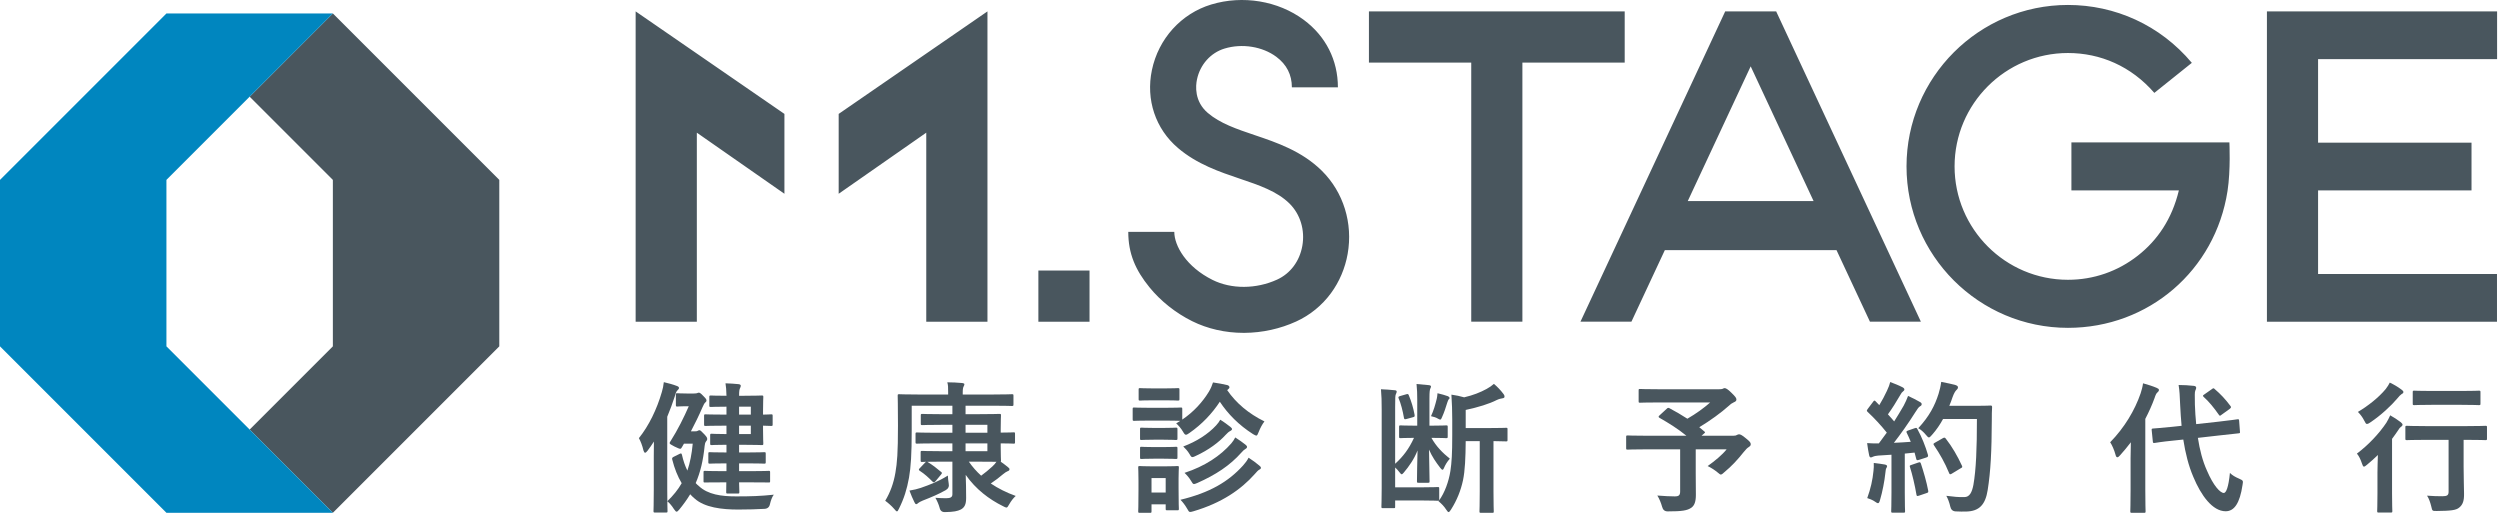
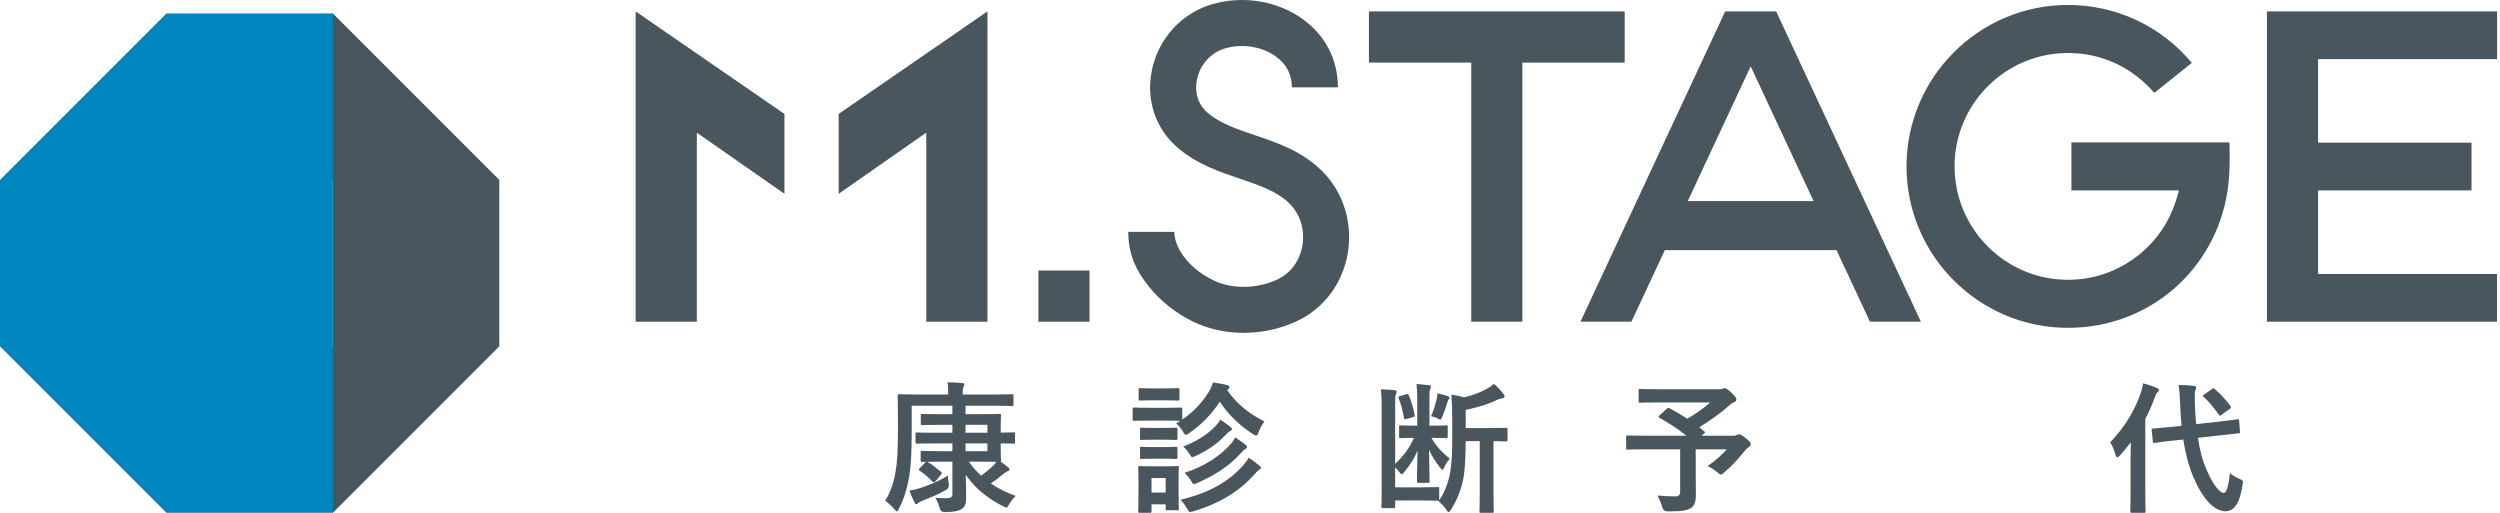
<svg xmlns="http://www.w3.org/2000/svg" width="117" height="24" viewBox="0 0 117 24" fill="none">
  <path d="M15.578 23.998L23.367 16.209V8.419L15.578 0.63L11.684 4.525L15.578 8.419V16.209L11.684 20.103L15.578 23.998Z" fill="#49565E" />
-   <path d="M7.789 0.63L0 8.419V16.209L7.789 23.998H15.578L7.789 16.209V8.419L15.578 0.63H7.789Z" fill="#0086BF" />
+   <path d="M7.789 0.63L0 8.419V16.209L7.789 23.998H15.578V8.419L15.578 0.63H7.789Z" fill="#0086BF" />
  <path d="M96.942 6.663H104.336C104.336 6.663 104.4 7.956 104.248 8.94C103.674 12.648 100.563 15.343 96.78 15.343C92.615 15.343 89.225 11.954 89.225 7.787C89.225 3.622 92.615 0.232 96.78 0.232C98.978 0.232 101.092 1.169 102.578 2.941L100.823 4.347C99.737 3.097 98.296 2.481 96.78 2.481C93.854 2.481 91.474 4.861 91.474 7.787C91.474 10.714 93.854 13.094 96.78 13.094C97.979 13.094 99.111 12.702 100.054 11.961C100.968 11.243 101.646 10.257 101.971 8.912H96.942V6.663ZM76.036 0.535H64.066V2.929H68.854V15.054H71.248V2.929H76.036V0.535ZM116.864 2.767V0.533H106.092V15.056H116.859V12.822H108.486V8.912H115.667V6.677H108.486V2.767H116.864ZM48.596 15.056H50.99V12.662H48.596V15.056ZM29.748 15.056H32.612V6.209L36.711 9.068V5.331L29.748 0.533V15.056ZM39.25 9.068L43.349 6.209V15.056H46.213V0.533L39.25 5.331V9.068ZM58.716 6.322C57.887 6.042 57.103 5.778 56.527 5.287C55.886 4.741 55.957 4.01 56.018 3.721C56.163 3.025 56.658 2.469 57.31 2.272C58.131 2.024 59.081 2.175 59.731 2.658C60.214 3.017 60.46 3.498 60.46 4.088H62.614C62.614 2.815 62.046 1.693 61.015 0.928C59.818 0.039 58.16 -0.236 56.687 0.21C55.28 0.635 54.215 1.812 53.909 3.281C53.619 4.666 54.076 6.03 55.13 6.927C56.022 7.687 57.087 8.046 58.027 8.364C58.922 8.666 59.767 8.951 60.348 9.525C60.855 10.027 61.08 10.768 60.949 11.507C60.821 12.226 60.39 12.801 59.767 13.086C58.787 13.533 57.631 13.539 56.749 13.101C55.518 12.489 54.957 11.505 54.957 10.85H52.803C52.803 11.876 53.145 12.645 53.794 13.444C54.314 14.085 55.023 14.649 55.791 15.03C56.513 15.389 57.345 15.578 58.2 15.578C58.215 15.578 58.23 15.578 58.245 15.578C59.077 15.572 59.913 15.388 60.661 15.046C61.306 14.752 61.869 14.293 62.289 13.721C62.682 13.187 62.952 12.552 63.07 11.884C63.325 10.448 62.874 8.993 61.863 7.993C60.928 7.069 59.753 6.672 58.716 6.322ZM83.129 0.543L89.897 15.054H87.513L85.948 11.705H77.915L76.351 15.054H73.966L80.735 0.543L80.731 0.535H83.132L83.129 0.543ZM81.932 3.105L78.987 9.41H84.876L81.932 3.105Z" fill="#49565E" />
-   <path d="M30.597 21.374C30.597 21.168 30.597 20.916 30.603 20.664C30.51 20.81 30.411 20.956 30.305 21.095C30.259 21.155 30.218 21.188 30.192 21.188C30.159 21.188 30.133 21.148 30.112 21.075C30.066 20.863 29.973 20.631 29.9 20.505C30.365 19.928 30.742 19.152 30.975 18.343C31.021 18.197 31.047 18.052 31.067 17.885C31.293 17.939 31.492 17.991 31.664 18.058C31.738 18.084 31.777 18.111 31.777 18.158C31.777 18.197 31.744 18.23 31.697 18.277C31.658 18.316 31.625 18.383 31.578 18.555C31.479 18.867 31.359 19.185 31.227 19.503V22.905C31.227 23.556 31.24 23.881 31.24 23.914C31.24 23.98 31.233 23.987 31.167 23.987H30.663C30.59 23.987 30.584 23.98 30.584 23.914C30.584 23.874 30.597 23.556 30.597 22.905V21.374ZM32.52 20.187C32.593 20.187 32.626 20.18 32.659 20.16C32.693 20.14 32.706 20.134 32.732 20.134C32.772 20.134 32.818 20.167 32.964 20.326C33.077 20.452 33.097 20.485 33.097 20.545C33.097 20.591 33.083 20.611 33.044 20.657C33.004 20.711 32.984 20.777 32.977 20.87C32.911 21.54 32.779 22.103 32.559 22.608C32.606 22.66 32.652 22.707 32.706 22.747C33.13 23.145 33.754 23.231 34.45 23.231C35.153 23.231 35.603 23.217 36.214 23.151C36.134 23.251 36.075 23.423 36.035 23.589C36.008 23.73 35.924 23.805 35.783 23.814C35.404 23.834 35.047 23.847 34.549 23.847C33.786 23.847 32.977 23.754 32.507 23.33C32.434 23.27 32.367 23.204 32.301 23.131C32.149 23.383 31.976 23.622 31.784 23.854C31.731 23.914 31.697 23.947 31.664 23.947C31.631 23.947 31.598 23.907 31.538 23.821C31.439 23.662 31.346 23.562 31.233 23.456C31.506 23.191 31.731 22.919 31.903 22.614C31.71 22.289 31.565 21.924 31.459 21.5C31.445 21.447 31.459 21.413 31.525 21.38L31.777 21.255C31.817 21.235 31.844 21.221 31.863 21.221C31.896 21.221 31.903 21.248 31.916 21.288C31.976 21.56 32.062 21.805 32.169 22.024C32.294 21.659 32.374 21.248 32.42 20.764H32.009L31.91 20.936C31.883 20.982 31.87 21.003 31.83 21.003C31.79 21.003 31.718 20.969 31.565 20.897C31.399 20.81 31.339 20.777 31.339 20.737C31.339 20.711 31.353 20.684 31.379 20.651C31.724 20.107 32.009 19.53 32.234 19.013H32.016C31.824 19.013 31.744 19.026 31.704 19.026C31.638 19.026 31.631 19.02 31.631 18.947V18.476C31.631 18.409 31.638 18.403 31.704 18.403C31.744 18.403 31.83 18.416 32.142 18.416H32.467C32.54 18.416 32.586 18.409 32.613 18.403C32.639 18.396 32.673 18.376 32.699 18.376C32.739 18.376 32.779 18.383 32.938 18.555C33.044 18.661 33.063 18.701 33.063 18.741C33.063 18.781 33.044 18.807 33.004 18.84C32.964 18.873 32.931 18.94 32.871 19.072C32.712 19.444 32.526 19.822 32.334 20.187H32.52ZM33.819 22.574C33.236 22.574 33.037 22.581 32.998 22.581C32.931 22.581 32.925 22.574 32.925 22.515V22.11C32.925 22.043 32.931 22.037 32.998 22.037C33.037 22.037 33.236 22.05 33.819 22.05H33.999V21.686H33.972C33.435 21.686 33.263 21.699 33.223 21.699C33.157 21.699 33.15 21.692 33.15 21.626V21.235C33.15 21.168 33.157 21.162 33.223 21.162C33.263 21.162 33.435 21.175 33.972 21.175H33.999V20.817H33.893C33.468 20.817 33.349 20.83 33.309 20.83C33.243 20.83 33.236 20.823 33.236 20.75V20.373C33.236 20.306 33.243 20.299 33.309 20.299C33.349 20.299 33.468 20.313 33.893 20.313H33.999V19.921H33.953C33.295 19.921 33.063 19.934 33.024 19.934C32.957 19.934 32.951 19.928 32.951 19.862V19.464C32.951 19.397 32.957 19.391 33.024 19.391C33.063 19.391 33.295 19.404 33.953 19.404H33.999V19.033H33.986C33.475 19.033 33.316 19.046 33.276 19.046C33.203 19.046 33.196 19.039 33.196 18.973V18.582C33.196 18.515 33.203 18.509 33.276 18.509C33.316 18.509 33.475 18.522 33.986 18.522H33.999C33.992 18.25 33.979 18.091 33.953 17.939C34.198 17.945 34.343 17.959 34.562 17.978C34.629 17.985 34.668 18.011 34.668 18.052C34.668 18.091 34.655 18.124 34.635 18.164C34.609 18.21 34.589 18.284 34.589 18.522H34.834C35.358 18.522 35.61 18.509 35.65 18.509C35.716 18.509 35.723 18.515 35.723 18.582C35.723 18.622 35.71 18.814 35.71 19.238V19.404C35.882 19.404 36.048 19.391 36.088 19.391C36.154 19.391 36.16 19.397 36.16 19.464V19.862C36.16 19.928 36.154 19.934 36.088 19.934C36.048 19.934 35.882 19.928 35.71 19.921V20.101C35.71 20.525 35.723 20.711 35.723 20.75C35.723 20.823 35.716 20.83 35.65 20.83C35.61 20.83 35.358 20.817 34.834 20.817H34.589V21.175H35.014C35.544 21.175 35.723 21.162 35.763 21.162C35.829 21.162 35.836 21.168 35.836 21.235V21.626C35.836 21.692 35.829 21.699 35.763 21.699C35.723 21.699 35.544 21.686 35.014 21.686H34.589V22.05H35.153C35.736 22.05 35.935 22.037 35.975 22.037C36.035 22.037 36.041 22.043 36.041 22.11V22.515C36.041 22.574 36.035 22.581 35.975 22.581C35.935 22.581 35.736 22.574 35.153 22.574H34.589C34.596 22.859 34.602 23.005 34.602 23.025C34.602 23.091 34.596 23.098 34.523 23.098H34.059C33.992 23.098 33.986 23.091 33.986 23.025C33.986 23.012 33.992 22.853 33.992 22.574H33.819ZM34.589 19.033V19.404H35.139V19.033H34.589ZM35.139 19.921H34.589V20.313H35.139V19.921Z" fill="#49565E" />
  <path d="M43.292 21.652C43.312 21.632 43.325 21.619 43.345 21.612C43.239 21.619 43.172 21.619 43.159 21.619C43.093 21.619 43.086 21.612 43.086 21.546V21.175C43.086 21.109 43.093 21.102 43.159 21.102C43.199 21.102 43.398 21.115 43.975 21.115H44.572V20.75H43.782C43.172 20.75 42.96 20.763 42.92 20.763C42.854 20.763 42.847 20.757 42.847 20.684V20.313C42.847 20.246 42.854 20.239 42.92 20.239C42.96 20.239 43.172 20.253 43.782 20.253H44.572V19.882H44.054C43.424 19.882 43.212 19.895 43.172 19.895C43.099 19.895 43.093 19.888 43.093 19.822V19.444C43.093 19.377 43.099 19.371 43.172 19.371C43.212 19.371 43.424 19.384 44.054 19.384H44.572V18.987H42.668V20.127C42.668 21.261 42.628 21.858 42.542 22.355C42.443 22.899 42.31 23.33 42.071 23.808C42.032 23.894 42.005 23.933 41.978 23.933C41.946 23.933 41.913 23.894 41.852 23.821C41.727 23.675 41.541 23.516 41.428 23.436C41.66 23.052 41.82 22.621 41.905 22.123C41.985 21.652 42.025 21.208 42.025 19.921C42.025 18.979 42.012 18.562 42.012 18.522C42.012 18.456 42.019 18.449 42.084 18.449C42.125 18.449 42.343 18.463 42.974 18.463H44.373V18.336C44.373 18.117 44.373 18.018 44.333 17.892C44.578 17.892 44.797 17.905 45.023 17.925C45.096 17.932 45.135 17.958 45.135 17.978C45.135 18.018 45.115 18.051 45.096 18.091C45.075 18.131 45.056 18.197 45.056 18.363V18.463H46.475C47.105 18.463 47.317 18.449 47.357 18.449C47.423 18.449 47.43 18.456 47.43 18.522V18.92C47.43 18.993 47.423 19 47.357 19C47.317 19 47.105 18.987 46.475 18.987H45.188V19.384H45.746C46.409 19.384 46.733 19.371 46.773 19.371C46.84 19.371 46.846 19.377 46.846 19.444C46.846 19.483 46.833 19.676 46.833 20.074V20.246C47.244 20.246 47.397 20.233 47.437 20.233C47.496 20.233 47.503 20.239 47.503 20.306V20.691C47.503 20.757 47.496 20.763 47.437 20.763C47.397 20.763 47.244 20.75 46.833 20.75V20.916C46.833 21.314 46.846 21.506 46.846 21.546C46.846 21.579 46.846 21.599 46.833 21.606C46.959 21.692 47.065 21.778 47.151 21.844C47.224 21.904 47.244 21.924 47.244 21.958C47.244 22.01 47.218 22.03 47.164 22.05C47.098 22.077 47.045 22.11 46.946 22.19C46.767 22.342 46.588 22.481 46.369 22.627C46.714 22.859 47.098 23.052 47.536 23.21C47.423 23.31 47.317 23.45 47.231 23.602C47.171 23.708 47.145 23.754 47.098 23.754C47.065 23.754 47.019 23.728 46.939 23.688C46.296 23.37 45.666 22.899 45.195 22.223C45.208 22.561 45.215 22.905 45.215 23.303C45.215 23.595 45.148 23.748 44.963 23.847C44.81 23.92 44.638 23.96 44.227 23.966C44.089 23.971 44.005 23.905 43.975 23.768C43.928 23.595 43.855 23.436 43.776 23.297C43.968 23.31 44.114 23.317 44.28 23.317C44.479 23.317 44.572 23.27 44.572 23.131V21.606H43.975C43.71 21.606 43.524 21.606 43.398 21.612C43.663 21.772 43.836 21.911 44.041 22.084C44.068 22.103 44.081 22.116 44.081 22.136C44.081 22.156 44.068 22.176 44.035 22.216L43.782 22.521C43.749 22.554 43.73 22.574 43.703 22.574C43.683 22.574 43.663 22.561 43.637 22.534C43.451 22.348 43.285 22.19 43.039 22.03C42.987 21.991 42.987 21.964 43.059 21.898L43.292 21.652ZM44.399 22.627C44.43 22.764 44.383 22.868 44.26 22.939C43.902 23.138 43.617 23.257 43.179 23.429C43.08 23.476 43.026 23.496 42.98 23.535C42.947 23.562 42.914 23.595 42.881 23.595C42.847 23.595 42.821 23.562 42.794 23.502C42.721 23.357 42.635 23.158 42.562 22.959C42.794 22.919 42.914 22.892 43.093 22.833C43.524 22.68 43.895 22.547 44.36 22.256C44.366 22.382 44.379 22.515 44.399 22.627ZM45.188 19.882V20.253H46.21V19.882H45.188ZM46.21 20.75H45.188V21.115H46.21V20.75ZM45.341 21.606C45.513 21.852 45.705 22.07 45.918 22.262C46.103 22.13 46.256 21.997 46.435 21.838C46.508 21.772 46.581 21.692 46.634 21.612C46.475 21.612 46.19 21.606 45.746 21.606H45.341Z" fill="#49565E" />
  <path d="M54.548 19.085C55.058 19.085 55.217 19.072 55.257 19.072C55.323 19.072 55.33 19.079 55.33 19.145V19.636C55.861 19.278 56.278 18.82 56.577 18.329C56.67 18.171 56.723 18.038 56.769 17.898C57.028 17.932 57.233 17.978 57.446 18.024C57.505 18.045 57.538 18.078 57.538 18.124C57.538 18.157 57.519 18.19 57.472 18.223C57.459 18.23 57.446 18.244 57.432 18.257C57.844 18.86 58.434 19.358 59.176 19.722C59.077 19.849 58.977 20.034 58.905 20.22C58.858 20.339 58.838 20.386 58.792 20.386C58.765 20.386 58.719 20.359 58.646 20.319C57.976 19.895 57.459 19.364 57.088 18.801C56.723 19.358 56.252 19.855 55.662 20.266C55.582 20.319 55.542 20.346 55.503 20.346C55.456 20.346 55.423 20.306 55.363 20.2C55.27 20.04 55.144 19.901 55.045 19.815L55.237 19.696C55.184 19.696 55.012 19.683 54.548 19.683H53.791C53.281 19.683 53.122 19.696 53.082 19.696C53.015 19.696 53.009 19.689 53.009 19.616V19.145C53.009 19.079 53.015 19.072 53.082 19.072C53.122 19.072 53.281 19.085 53.791 19.085H54.548ZM55.157 22.853C55.157 23.622 55.171 23.768 55.171 23.808C55.171 23.874 55.164 23.881 55.105 23.881H54.627C54.561 23.881 54.554 23.874 54.554 23.808V23.602H53.891V23.927C53.891 23.993 53.884 24 53.818 24H53.347C53.274 24 53.268 23.993 53.268 23.927C53.268 23.887 53.281 23.734 53.281 22.932V22.508C53.281 22.09 53.268 21.931 53.268 21.884C53.268 21.818 53.274 21.811 53.347 21.811C53.387 21.811 53.526 21.825 53.951 21.825H54.488C54.919 21.825 55.058 21.811 55.105 21.811C55.164 21.811 55.171 21.818 55.171 21.884C55.171 21.924 55.157 22.084 55.157 22.395V22.853ZM54.521 18.177C54.952 18.177 55.085 18.164 55.118 18.164C55.191 18.164 55.198 18.171 55.198 18.237V18.675C55.198 18.741 55.191 18.747 55.118 18.747C55.085 18.747 54.952 18.734 54.521 18.734H53.964C53.533 18.734 53.4 18.747 53.36 18.747C53.294 18.747 53.288 18.741 53.288 18.675V18.237C53.288 18.171 53.294 18.164 53.36 18.164C53.4 18.164 53.533 18.177 53.964 18.177H54.521ZM54.461 20.027C54.866 20.027 54.985 20.014 55.025 20.014C55.098 20.014 55.105 20.021 55.105 20.087V20.518C55.105 20.585 55.098 20.591 55.025 20.591C54.985 20.591 54.866 20.578 54.461 20.578H53.99C53.586 20.578 53.466 20.591 53.427 20.591C53.36 20.591 53.354 20.585 53.354 20.518V20.087C53.354 20.021 53.36 20.014 53.427 20.014C53.466 20.014 53.586 20.027 53.99 20.027H54.461ZM54.461 20.923C54.866 20.923 54.985 20.91 55.025 20.91C55.098 20.91 55.105 20.916 55.105 20.982V21.407C55.105 21.473 55.098 21.48 55.025 21.48C54.985 21.48 54.866 21.467 54.461 21.467H53.99C53.586 21.467 53.466 21.48 53.427 21.48C53.36 21.48 53.354 21.473 53.354 21.407V20.982C53.354 20.916 53.36 20.91 53.427 20.91C53.466 20.91 53.586 20.923 53.99 20.923H54.461ZM53.891 22.375V23.052H54.554V22.375H53.891ZM58.175 21.785C58.281 21.666 58.368 21.553 58.434 21.42C58.619 21.54 58.792 21.666 58.931 21.785C58.984 21.831 59.011 21.852 59.011 21.898C59.011 21.937 58.971 21.964 58.931 21.984C58.878 22.01 58.818 22.077 58.719 22.19C58.076 22.913 57.18 23.535 55.854 23.927C55.781 23.947 55.735 23.96 55.701 23.96C55.642 23.96 55.622 23.92 55.555 23.801C55.476 23.662 55.35 23.489 55.244 23.39C56.617 23.058 57.485 22.547 58.175 21.785ZM56.915 19.908C57.008 19.808 57.061 19.729 57.108 19.643C57.273 19.742 57.485 19.901 57.585 19.981C57.638 20.027 57.658 20.048 57.658 20.087C57.658 20.12 57.611 20.154 57.572 20.174C57.512 20.2 57.439 20.266 57.353 20.359C57.061 20.684 56.564 21.062 55.967 21.334C55.887 21.374 55.841 21.393 55.807 21.393C55.755 21.393 55.728 21.354 55.668 21.248C55.588 21.109 55.456 20.969 55.376 20.896C55.993 20.664 56.537 20.319 56.915 19.908ZM57.625 20.75C57.711 20.651 57.751 20.578 57.81 20.472C57.983 20.585 58.169 20.711 58.288 20.81C58.341 20.85 58.361 20.883 58.361 20.916C58.361 20.962 58.327 20.989 58.281 21.016C58.234 21.042 58.175 21.088 58.102 21.175C57.558 21.791 56.889 22.223 56.04 22.601C55.96 22.634 55.913 22.654 55.88 22.654C55.828 22.654 55.801 22.607 55.735 22.495C55.662 22.368 55.536 22.223 55.436 22.13C56.391 21.818 57.114 21.334 57.625 20.75Z" fill="#49565E" />
  <path d="M66.991 20.492C67.216 20.896 67.514 21.194 67.853 21.467C67.727 21.606 67.64 21.752 67.574 21.911C67.554 21.958 67.534 21.984 67.508 21.984C67.481 21.984 67.448 21.95 67.395 21.884C67.196 21.625 67.023 21.374 66.878 21.042C66.884 21.718 66.904 22.163 66.904 22.521C66.904 22.587 66.898 22.594 66.831 22.594H66.394C66.32 22.594 66.314 22.587 66.314 22.521C66.314 22.17 66.327 21.738 66.341 21.082C66.181 21.486 65.949 21.818 65.698 22.116C65.651 22.17 65.624 22.196 65.598 22.196C65.571 22.196 65.545 22.163 65.492 22.097C65.425 22.01 65.359 21.937 65.293 21.878V22.806H66.612C67.097 22.806 67.249 22.793 67.282 22.793C67.348 22.793 67.355 22.799 67.355 22.866V23.363C67.355 23.396 67.355 23.403 67.348 23.423C67.614 23.058 67.799 22.541 67.879 22.043C67.939 21.632 67.965 21.254 67.965 20.359V19.636C67.965 19.245 67.952 18.854 67.926 18.469C68.158 18.502 68.31 18.535 68.522 18.595C68.947 18.496 69.278 18.363 69.57 18.204C69.716 18.124 69.809 18.058 69.915 17.965C70.074 18.098 70.233 18.264 70.366 18.442C70.399 18.482 70.412 18.515 70.412 18.569C70.412 18.608 70.373 18.635 70.313 18.641C70.233 18.654 70.161 18.668 70.048 18.721C69.696 18.9 69.185 19.059 68.595 19.185V20.034H69.583C70.22 20.034 70.445 20.021 70.486 20.021C70.545 20.021 70.552 20.027 70.552 20.094V20.585C70.552 20.651 70.545 20.657 70.486 20.657C70.452 20.657 70.293 20.651 69.895 20.644V23.005C69.895 23.635 69.908 23.887 69.908 23.927C69.908 23.993 69.902 24 69.842 24H69.318C69.245 24 69.239 23.993 69.239 23.927C69.239 23.887 69.252 23.635 69.252 23.005V20.644H68.595C68.589 21.42 68.562 22.03 68.469 22.474C68.363 22.965 68.184 23.41 67.912 23.84C67.859 23.92 67.826 23.966 67.793 23.966C67.766 23.966 67.733 23.927 67.68 23.847C67.587 23.701 67.468 23.576 67.322 23.456L67.342 23.429C67.329 23.436 67.316 23.436 67.282 23.436C67.249 23.436 67.07 23.423 66.612 23.423H65.293V23.708C65.293 23.775 65.293 23.781 65.226 23.781H64.722C64.656 23.781 64.65 23.775 64.65 23.708C64.65 23.662 64.663 23.39 64.663 22.839V19.172C64.663 18.747 64.656 18.529 64.629 18.217C64.822 18.223 65.094 18.244 65.286 18.264C65.339 18.27 65.365 18.29 65.365 18.323C65.365 18.37 65.352 18.396 65.326 18.449C65.299 18.515 65.293 18.588 65.293 19.039V21.705C65.677 21.354 65.936 21.009 66.175 20.492C65.737 20.492 65.591 20.505 65.551 20.505C65.485 20.505 65.478 20.498 65.478 20.425V19.981C65.478 19.915 65.485 19.908 65.551 19.908C65.591 19.908 65.744 19.921 66.214 19.921H66.327V18.708C66.327 18.422 66.32 18.237 66.294 17.972C66.486 17.985 66.705 18.005 66.865 18.024C66.937 18.032 66.971 18.051 66.971 18.091C66.971 18.117 66.957 18.144 66.937 18.19C66.917 18.244 66.898 18.297 66.898 18.654V19.921H67.01C67.487 19.921 67.634 19.908 67.68 19.908C67.746 19.908 67.753 19.915 67.753 19.981V20.425C67.753 20.498 67.746 20.505 67.68 20.505C67.634 20.505 67.487 20.492 67.01 20.492H66.991ZM65.823 18.449C65.896 18.429 65.91 18.442 65.936 18.509C66.055 18.794 66.142 19.085 66.201 19.404C66.214 19.49 66.208 19.503 66.135 19.524L65.823 19.609C65.744 19.63 65.717 19.63 65.704 19.55C65.651 19.238 65.558 18.873 65.458 18.648C65.432 18.582 65.439 18.562 65.525 18.535L65.823 18.449ZM67.242 18.654C67.255 18.588 67.269 18.509 67.275 18.403C67.441 18.442 67.66 18.502 67.76 18.542C67.806 18.562 67.839 18.588 67.839 18.628C67.839 18.661 67.826 18.675 67.799 18.688C67.779 18.714 67.76 18.761 67.733 18.84C67.667 19.059 67.587 19.305 67.481 19.537C67.454 19.609 67.435 19.636 67.402 19.636C67.381 19.636 67.348 19.623 67.302 19.596C67.209 19.537 67.09 19.503 66.971 19.477C67.097 19.205 67.169 18.953 67.242 18.654Z" fill="#49565E" />
  <path d="M78.001 19.132C78.054 19.079 78.074 19.079 78.134 19.106C78.418 19.258 78.697 19.418 78.969 19.596C79.38 19.358 79.739 19.099 80.037 18.834H77.669C77.019 18.834 76.794 18.847 76.754 18.847C76.694 18.847 76.688 18.84 76.688 18.774V18.277C76.688 18.21 76.694 18.204 76.754 18.204C76.794 18.204 77.019 18.217 77.669 18.217H80.448C80.534 18.217 80.587 18.21 80.62 18.197C80.66 18.177 80.68 18.164 80.713 18.164C80.766 18.164 80.859 18.21 81.025 18.376C81.224 18.569 81.264 18.628 81.264 18.701C81.264 18.761 81.224 18.794 81.144 18.827C81.045 18.873 80.978 18.92 80.899 19C80.561 19.305 80.024 19.696 79.526 19.994L79.758 20.187C79.812 20.233 79.812 20.239 79.739 20.299L79.632 20.392H81.131C81.217 20.392 81.25 20.379 81.283 20.359C81.317 20.339 81.356 20.326 81.383 20.326C81.436 20.326 81.502 20.339 81.714 20.518C81.92 20.684 81.934 20.724 81.934 20.797C81.934 20.85 81.907 20.876 81.841 20.923C81.774 20.962 81.714 21.022 81.595 21.168C81.337 21.493 81.058 21.805 80.687 22.11C80.614 22.176 80.574 22.209 80.534 22.209C80.501 22.209 80.462 22.176 80.375 22.103C80.249 21.997 80.05 21.871 79.917 21.811C80.249 21.579 80.601 21.287 80.806 21.029H79.36V22.13C79.36 22.614 79.367 22.919 79.367 23.164C79.367 23.489 79.294 23.662 79.155 23.761C78.963 23.894 78.717 23.933 78.047 23.933C77.91 23.933 77.824 23.863 77.788 23.721C77.736 23.535 77.656 23.337 77.563 23.191C77.902 23.217 78.173 23.231 78.379 23.231C78.571 23.231 78.631 23.177 78.631 22.992V21.029H77.013C76.423 21.029 76.217 21.042 76.177 21.042C76.111 21.042 76.104 21.036 76.104 20.969V20.452C76.104 20.386 76.111 20.379 76.177 20.379C76.217 20.379 76.423 20.392 77.013 20.392H78.923C78.525 20.067 78.107 19.808 77.669 19.557C77.636 19.537 77.623 19.524 77.623 19.503C77.623 19.483 77.636 19.464 77.669 19.437L78.001 19.132Z" fill="#49565E" />
-   <path d="M89.609 20.04C89.689 20.014 89.702 20.021 89.735 20.081C89.947 20.472 90.113 20.889 90.226 21.281C90.246 21.354 90.232 21.387 90.146 21.413L89.794 21.526C89.722 21.546 89.695 21.54 89.681 21.48L89.602 21.181C89.45 21.201 89.297 21.215 89.144 21.228V23.052C89.144 23.662 89.157 23.887 89.157 23.92C89.157 23.987 89.151 23.993 89.085 23.993H88.581C88.514 23.993 88.508 23.987 88.508 23.92C88.508 23.881 88.521 23.662 88.521 23.052V21.281L87.898 21.321C87.785 21.328 87.692 21.354 87.652 21.374C87.619 21.393 87.593 21.407 87.553 21.407C87.507 21.407 87.487 21.36 87.474 21.294C87.44 21.135 87.414 20.982 87.381 20.737C87.58 20.75 87.758 20.757 87.931 20.75L88.302 20.246C88.031 19.908 87.732 19.583 87.407 19.278C87.381 19.252 87.368 19.238 87.368 19.218C87.368 19.199 87.387 19.172 87.414 19.132L87.659 18.807C87.686 18.767 87.706 18.747 87.725 18.747C87.745 18.747 87.758 18.761 87.785 18.788L87.951 18.96C88.083 18.741 88.196 18.535 88.309 18.29C88.395 18.111 88.429 18.005 88.462 17.879C88.641 17.945 88.873 18.038 89.038 18.124C89.098 18.157 89.125 18.19 89.125 18.23C89.125 18.264 89.098 18.29 89.065 18.316C89.012 18.357 88.986 18.39 88.939 18.476C88.727 18.84 88.561 19.106 88.355 19.391C88.455 19.503 88.555 19.609 88.647 19.722C88.8 19.483 88.945 19.238 89.092 18.986C89.171 18.84 89.244 18.675 89.297 18.529C89.496 18.622 89.702 18.721 89.854 18.814C89.914 18.847 89.934 18.873 89.934 18.913C89.934 18.96 89.914 18.986 89.861 19.013C89.794 19.052 89.741 19.126 89.642 19.285C89.304 19.822 88.939 20.332 88.634 20.724C88.893 20.711 89.165 20.698 89.423 20.677C89.363 20.531 89.304 20.392 89.237 20.26C89.204 20.193 89.218 20.18 89.304 20.146L89.609 20.04ZM87.679 22.037C87.692 21.911 87.699 21.811 87.692 21.666C87.891 21.692 88.07 21.712 88.203 21.738C88.282 21.752 88.316 21.785 88.316 21.818C88.316 21.852 88.296 21.878 88.276 21.917C88.256 21.944 88.249 22.023 88.236 22.13C88.196 22.515 88.097 23.025 87.984 23.403C87.957 23.502 87.931 23.549 87.891 23.549C87.858 23.549 87.812 23.522 87.739 23.47C87.646 23.403 87.48 23.337 87.387 23.31C87.546 22.872 87.639 22.461 87.679 22.037ZM89.781 21.646C89.861 21.619 89.874 21.632 89.901 21.705C90.02 22.064 90.166 22.561 90.239 22.959C90.252 23.032 90.246 23.052 90.159 23.078L89.808 23.197C89.709 23.231 89.702 23.21 89.689 23.145C89.622 22.74 89.49 22.176 89.39 21.871C89.363 21.798 89.37 21.785 89.45 21.759L89.781 21.646ZM90.935 19.609C90.796 19.862 90.63 20.114 90.418 20.352C90.345 20.432 90.311 20.472 90.272 20.472C90.239 20.472 90.199 20.432 90.133 20.352C90.014 20.206 89.894 20.107 89.774 20.04C90.292 19.483 90.551 18.979 90.723 18.436C90.776 18.264 90.822 18.078 90.849 17.872C91.101 17.918 91.359 17.978 91.492 18.011C91.578 18.038 91.632 18.071 91.632 18.117C91.632 18.171 91.625 18.19 91.565 18.25C91.512 18.297 91.446 18.403 91.379 18.588C91.333 18.721 91.287 18.86 91.227 18.993H92.481C92.958 18.993 93.111 18.979 93.15 18.979C93.217 18.979 93.23 18.993 93.23 19.059C93.217 19.245 93.217 19.424 93.217 19.609C93.21 21.135 93.163 22.056 93.024 22.932C92.918 23.608 92.639 23.927 92.016 23.94C91.877 23.94 91.691 23.947 91.519 23.933C91.386 23.925 91.304 23.849 91.273 23.708C91.234 23.529 91.16 23.33 91.088 23.204C91.446 23.251 91.671 23.27 91.93 23.264C92.175 23.264 92.288 23.045 92.355 22.693C92.481 21.977 92.52 20.989 92.52 19.609H90.935ZM90.928 20.505C91.001 20.465 91.021 20.479 91.061 20.525C91.353 20.896 91.618 21.354 91.817 21.791C91.85 21.858 91.837 21.878 91.757 21.917L91.34 22.17C91.266 22.216 91.24 22.203 91.214 22.13C91.021 21.659 90.783 21.241 90.517 20.85C90.471 20.783 90.471 20.763 90.557 20.717L90.928 20.505Z" fill="#49565E" />
  <path d="M99.711 21.44C99.711 21.221 99.717 20.956 99.724 20.698C99.564 20.91 99.392 21.115 99.22 21.307C99.167 21.367 99.127 21.4 99.094 21.4C99.054 21.4 99.027 21.367 99.008 21.287C98.948 21.062 98.842 20.823 98.756 20.698C99.425 20.014 99.91 19.199 100.181 18.409C100.228 18.257 100.274 18.104 100.294 17.939C100.527 18.005 100.745 18.071 100.931 18.151C101.004 18.184 101.037 18.204 101.037 18.25C101.037 18.297 101.017 18.323 100.964 18.37C100.924 18.403 100.885 18.463 100.831 18.635C100.712 18.96 100.566 19.285 100.4 19.603V22.926C100.4 23.569 100.413 23.894 100.413 23.927C100.413 23.993 100.407 24 100.334 24H99.777C99.704 24 99.698 23.993 99.698 23.927C99.698 23.887 99.711 23.569 99.711 22.926V21.44ZM103.809 19.736C104.413 19.669 104.645 19.63 104.711 19.623C104.778 19.616 104.784 19.623 104.791 19.689L104.83 20.2C104.837 20.266 104.83 20.273 104.764 20.28L103.856 20.379L102.861 20.492C102.947 21.049 103.08 21.573 103.285 22.023C103.59 22.74 103.908 23.071 104.074 23.071C104.181 23.071 104.293 22.813 104.36 22.136C104.486 22.249 104.592 22.316 104.791 22.402C104.99 22.488 104.983 22.501 104.95 22.7C104.824 23.549 104.565 23.927 104.161 23.927C103.544 23.927 103.007 23.184 102.649 22.322C102.423 21.798 102.277 21.208 102.178 20.571L101.727 20.618C101.123 20.677 100.898 20.724 100.838 20.73C100.772 20.737 100.759 20.73 100.752 20.657L100.699 20.133C100.692 20.061 100.705 20.061 100.772 20.054C100.838 20.048 101.064 20.034 101.667 19.974L102.098 19.928C102.072 19.609 102.045 19.291 102.032 18.96C102.012 18.515 102.006 18.316 101.959 18.018C102.197 18.018 102.437 18.032 102.669 18.058C102.741 18.065 102.781 18.098 102.781 18.138C102.781 18.197 102.762 18.23 102.741 18.277C102.708 18.357 102.715 18.496 102.721 18.94C102.735 19.245 102.748 19.55 102.781 19.849L103.809 19.736ZM103.517 18.21C103.55 18.184 103.57 18.171 103.59 18.171C103.61 18.171 103.624 18.184 103.65 18.21C103.916 18.436 104.148 18.681 104.38 18.993C104.426 19.052 104.426 19.072 104.347 19.139L103.968 19.411C103.935 19.437 103.908 19.457 103.895 19.457C103.875 19.457 103.862 19.437 103.842 19.411C103.61 19.079 103.378 18.794 103.139 18.582C103.113 18.562 103.1 18.542 103.1 18.522C103.1 18.502 103.126 18.482 103.166 18.456L103.517 18.21Z" fill="#49565E" />
-   <path d="M111.265 22.123C111.265 21.891 111.278 21.559 111.285 21.294C111.119 21.453 110.953 21.606 110.774 21.752C110.708 21.805 110.668 21.838 110.635 21.838C110.595 21.838 110.575 21.798 110.542 21.699C110.476 21.506 110.416 21.367 110.304 21.228C110.834 20.83 111.338 20.299 111.683 19.782C111.742 19.683 111.809 19.557 111.862 19.437C112.048 19.544 112.207 19.643 112.359 19.762C112.419 19.815 112.439 19.842 112.439 19.882C112.439 19.908 112.419 19.934 112.392 19.955C112.353 19.981 112.299 20.027 112.253 20.107C112.154 20.253 112.054 20.399 111.948 20.538V23.098C111.948 23.628 111.961 23.881 111.961 23.914C111.961 23.98 111.955 23.987 111.889 23.987H111.325C111.259 23.987 111.252 23.98 111.252 23.914C111.252 23.874 111.265 23.628 111.265 23.098V22.123ZM112.386 18.23C112.446 18.277 112.479 18.303 112.479 18.35C112.479 18.396 112.439 18.422 112.379 18.456C112.333 18.489 112.28 18.542 112.2 18.641C111.915 18.979 111.437 19.431 110.92 19.776C110.854 19.822 110.807 19.842 110.774 19.842C110.728 19.842 110.701 19.795 110.648 19.689C110.569 19.53 110.469 19.397 110.35 19.278C110.828 18.993 111.318 18.608 111.649 18.21C111.736 18.098 111.796 17.998 111.842 17.905C112.061 18.011 112.207 18.098 112.386 18.23ZM113.54 20.585C112.91 20.585 112.691 20.598 112.645 20.598C112.578 20.598 112.571 20.591 112.571 20.525V20.001C112.571 19.934 112.578 19.928 112.645 19.928C112.691 19.928 112.91 19.942 113.54 19.942H115.436C116.066 19.942 116.285 19.928 116.318 19.928C116.385 19.928 116.391 19.934 116.391 20.001V20.525C116.391 20.591 116.385 20.598 116.318 20.598C116.285 20.598 116.066 20.585 115.436 20.585H115.297V21.838C115.297 22.428 115.317 22.799 115.317 23.091C115.324 23.416 115.27 23.608 115.092 23.754C114.945 23.881 114.694 23.907 114.044 23.914C113.832 23.914 113.832 23.92 113.785 23.708C113.739 23.522 113.679 23.337 113.586 23.197C113.858 23.217 114.057 23.224 114.302 23.224C114.528 23.224 114.594 23.177 114.594 23.012V20.585H113.54ZM113.805 18.946C113.221 18.946 113.022 18.96 112.989 18.96C112.923 18.96 112.916 18.953 112.916 18.887V18.357C112.916 18.29 112.923 18.283 112.989 18.283C113.022 18.283 113.221 18.297 113.805 18.297H115.185C115.775 18.297 115.967 18.283 116.007 18.283C116.08 18.283 116.086 18.29 116.086 18.357V18.887C116.086 18.953 116.08 18.96 116.007 18.96C115.967 18.96 115.775 18.946 115.185 18.946H113.805Z" fill="#49565E" />
</svg>